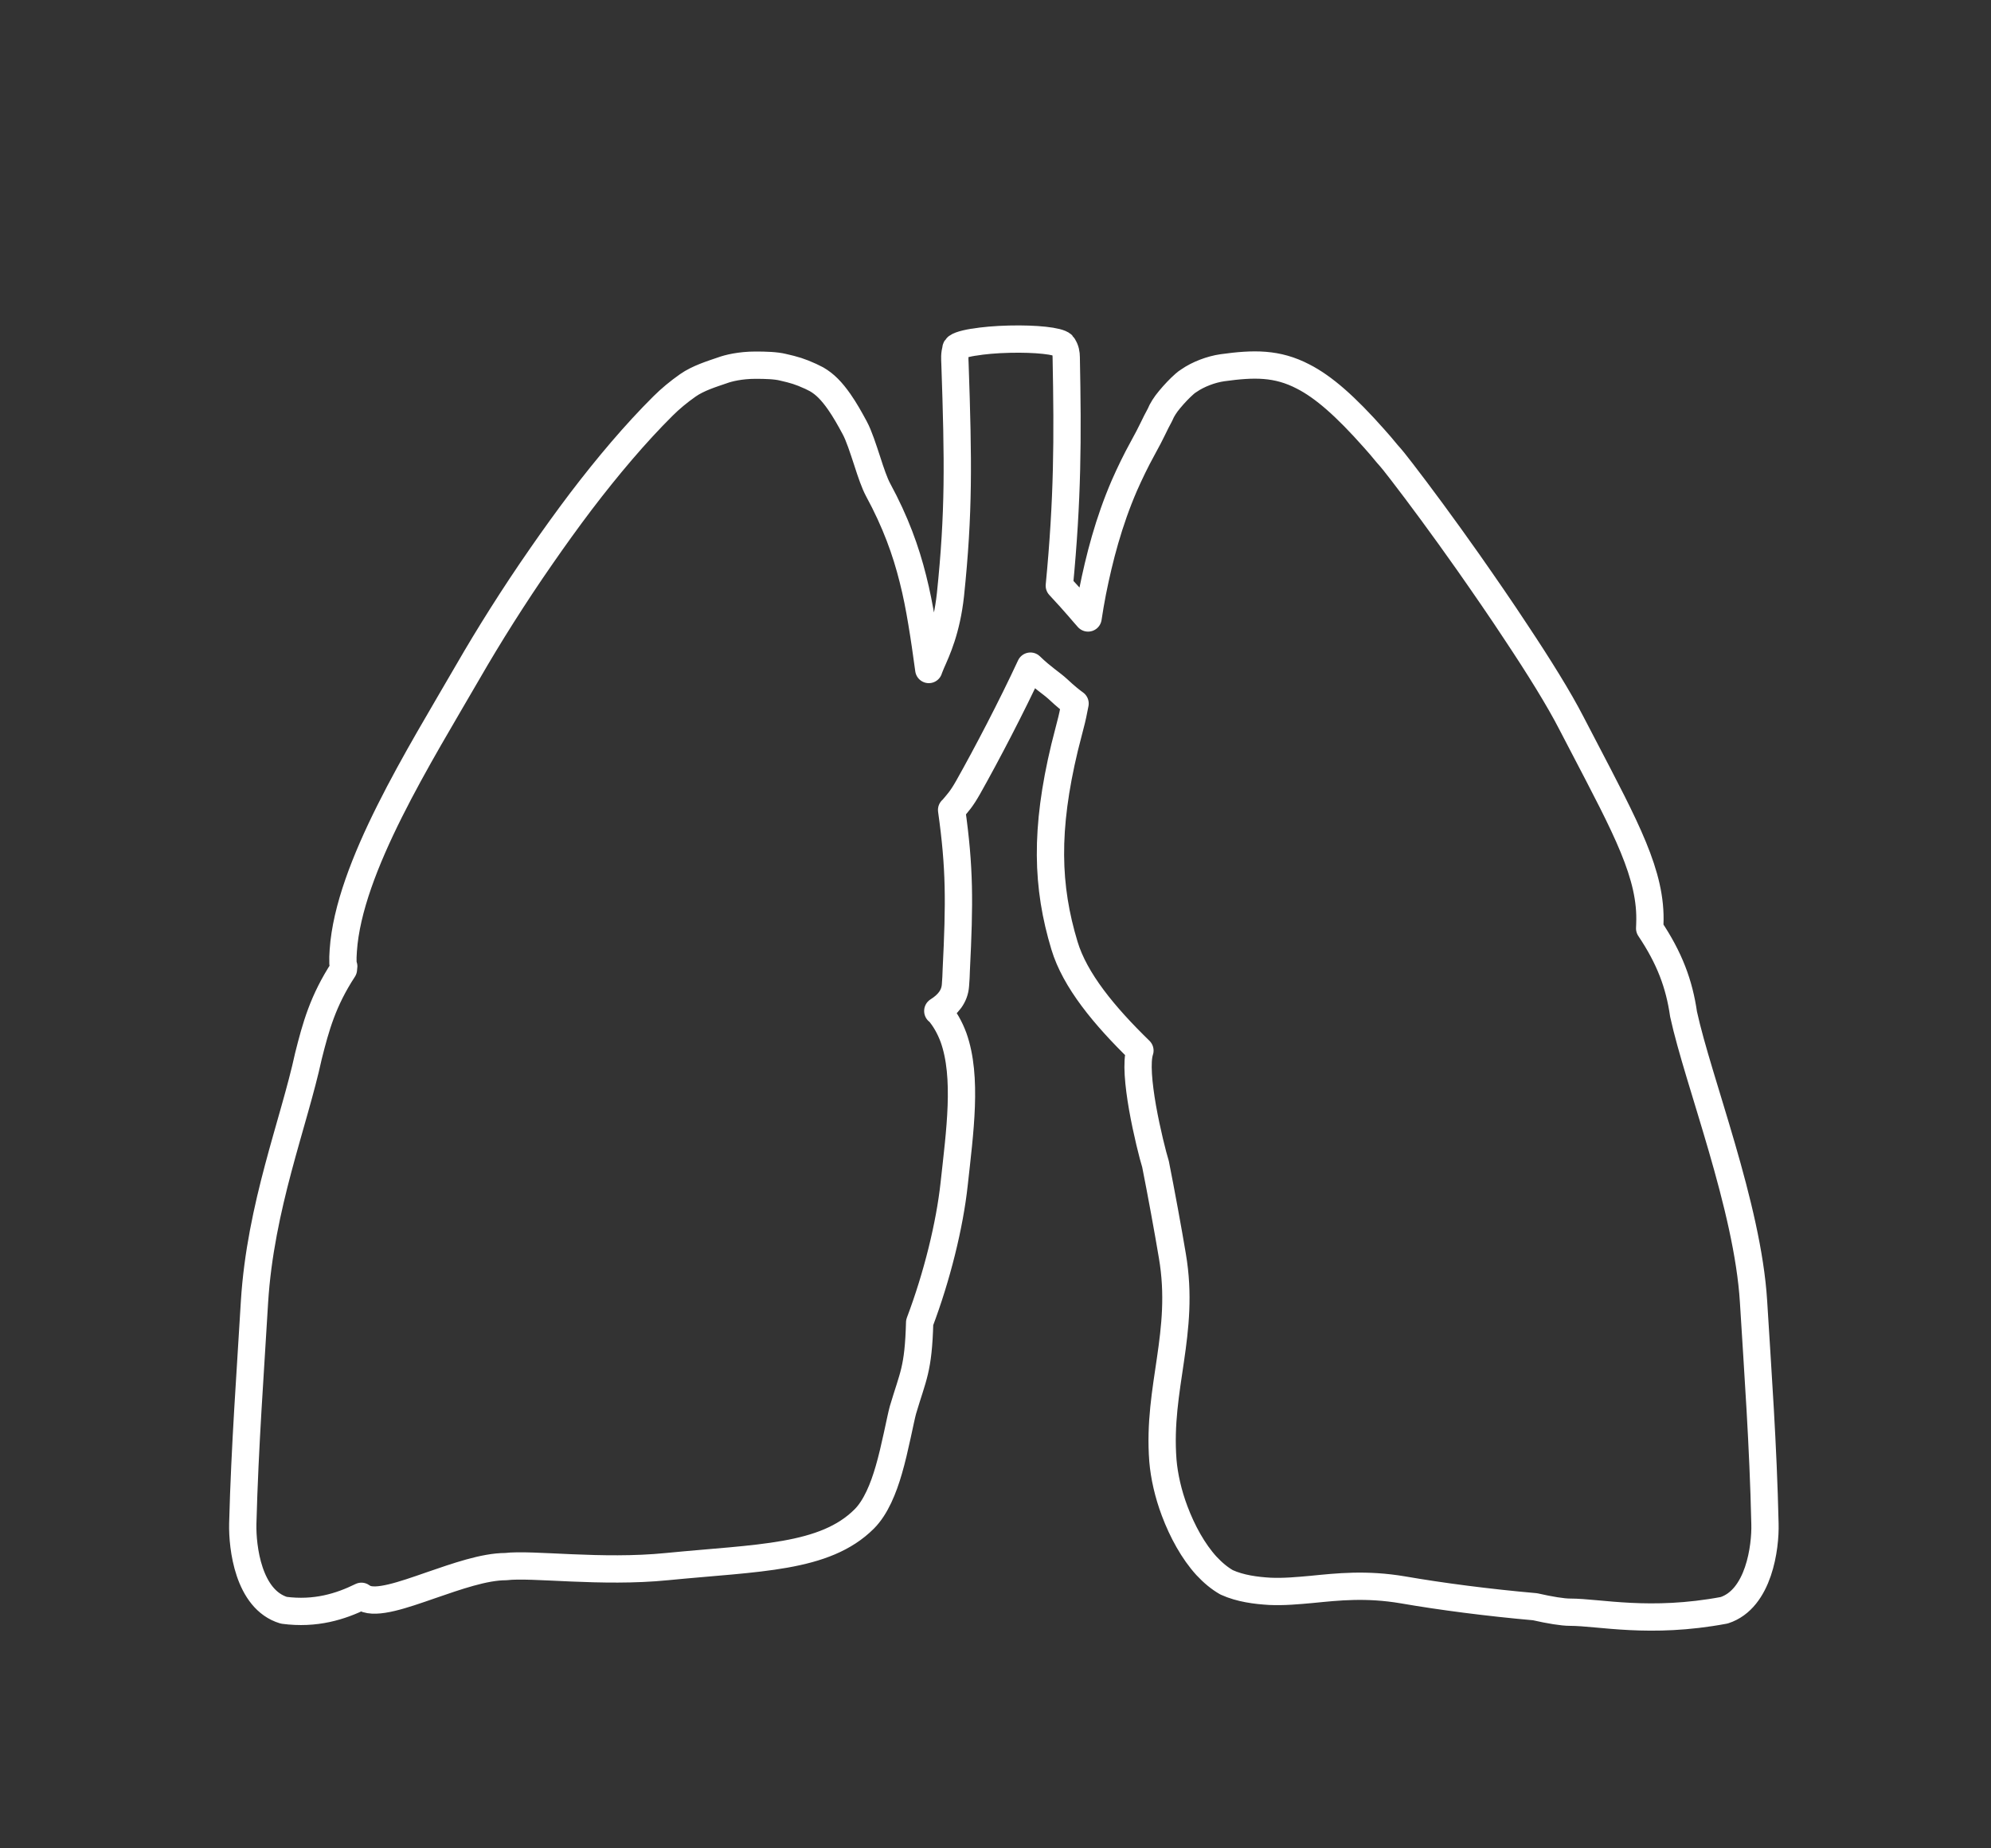
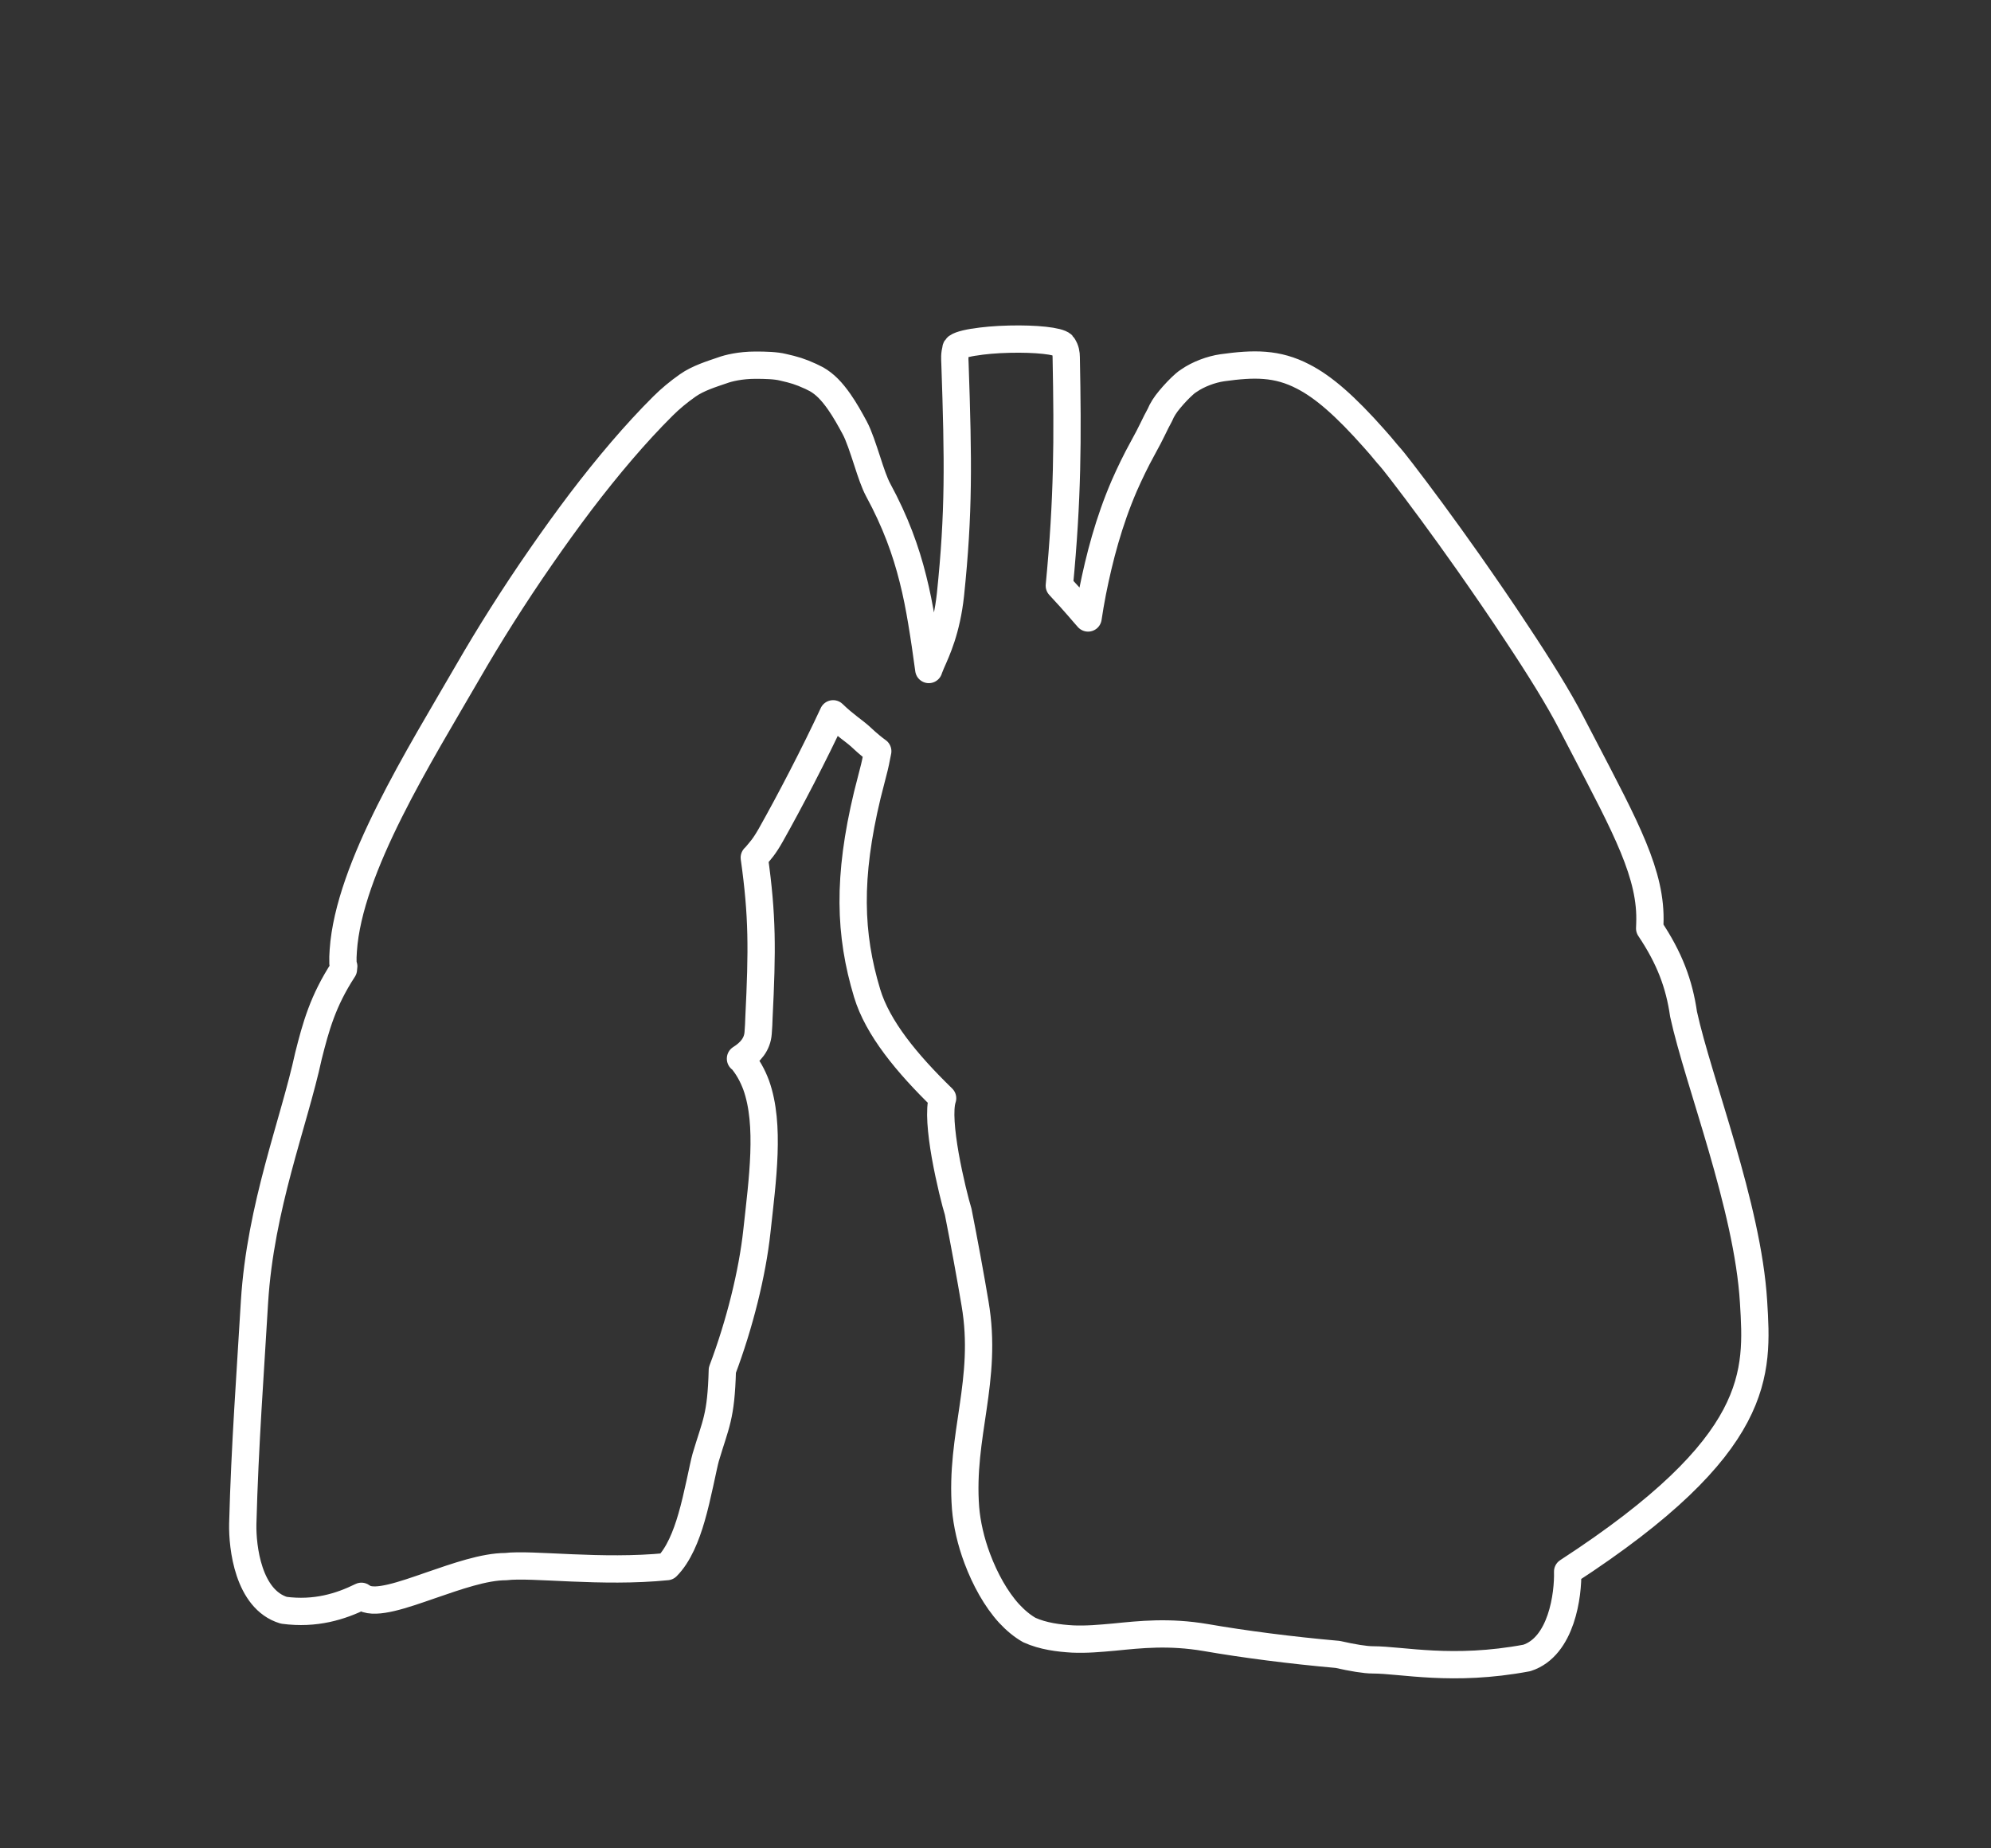
<svg xmlns="http://www.w3.org/2000/svg" version="1.1" id="Layer_1" x="0px" y="0px" viewBox="0 0 124.01 115.15" style="enable-background:new 0 0 124.01 115.15;" xml:space="preserve">
  <rect x="0" y="0" width="124.01" height="115.15" fill="#333333" stroke="none" />
  <style type="text/css">
	.st0{fill-rule:evenodd;clip-rule:evenodd;fill:#FFFFFF;}
	.st1{fill:#FFFFFF;}
	.st2{fill:none;stroke:#FFFFFF;stroke-width:2;stroke-miterlimit:10;}
	.st3{fill:none;stroke:#FFFFFF;stroke-miterlimit:10;}
	.st4{fill-rule:evenodd;clip-rule:evenodd;fill:none;stroke:#FFFFFF;stroke-width:1.7;stroke-linecap:round;stroke-linejoin:round;}
	.st5{fill:none;stroke:#FFFFFF;stroke-width:1.6;stroke-linecap:round;stroke-linejoin:round;stroke-miterlimit:2.613;}
	.st6{fill-rule:evenodd;clip-rule:evenodd;fill:none;stroke:#FFFFFF;stroke-miterlimit:10;}
	
		.st7{fill-rule:evenodd;clip-rule:evenodd;fill:none;stroke:#FFFFFF;stroke-width:1.7;stroke-linecap:round;stroke-linejoin:round;stroke-miterlimit:10;}
	
		.st8{fill-rule:evenodd;clip-rule:evenodd;fill:none;stroke:#FFFFFF;stroke-width:1.4;stroke-linecap:round;stroke-linejoin:round;stroke-miterlimit:10;}
	.st9{fill:#FFFFFF;stroke:#FFFFFF;stroke-width:0.5;stroke-miterlimit:10;}
	.st10{fill:#FFFFFF;stroke:#FFFFFF;stroke-width:0.75;stroke-miterlimit:10;}
	.st11{clip-path:url(#SVGID_2_);}
	.st12{fill:none;stroke:#FFFFFF;stroke-width:1.8;stroke-miterlimit:10;}
	.st13{fill:none;stroke:#FFFFFF;stroke-width:1.6;stroke-miterlimit:10;}
	.st14{fill-rule:evenodd;clip-rule:evenodd;fill:none;stroke:#FFFFFF;stroke-width:1.6;stroke-miterlimit:10;}
</style>
-   <path class="st4" d="M109.22,81.1c-0.36-5.95-3.44-13.7-4.36-17.92c-0.27-1.88-0.87-3.49-2.11-5.34c0-0.09,0.01-0.19,0.01-0.28  c0.13-3.05-1.49-5.99-4.15-11.1c-0.24-0.46-0.49-0.94-0.74-1.42c-0.77-1.5-2.02-3.51-3.43-5.63c-0.95-1.45-1.99-2.95-2.99-4.38  c-1.57-2.23-3.08-4.27-4.13-5.63c-0.36-0.47-0.66-0.85-0.91-1.12c-0.29-0.36-0.57-0.68-0.82-0.96c-1.79-2.02-3.15-3.21-4.42-3.86  c-1.63-0.85-3.08-0.82-5.03-0.55c-0.71,0.1-1.52,0.41-2.08,0.8c-0.1,0.06-0.19,0.13-0.27,0.2c-0.32,0.28-0.65,0.63-0.94,0.98  c-0.27,0.32-0.48,0.65-0.6,0.95c-0.34,0.61-0.5,1.05-1.08,2.09c-0.43,0.78-0.8,1.55-1.14,2.32c-0.98,2.27-1.56,4.52-1.98,6.62  c-0.11,0.56-0.2,1.1-0.28,1.63c-0.32-0.35-0.69-0.83-1.79-2.01c0.52-5.41,0.53-9.14,0.43-14.24c0-0.2-0.04-0.47-0.18-0.67  c0,0,0,0,0-0.01c0-0.02-0.02-0.03-0.03-0.04c-0.01-0.01-0.01-0.03-0.02-0.04c0,0,0,0,0,0c-0.26-0.25-1.65-0.4-3.31-0.36  c-0.86,0.02-1.63,0.09-2.22,0.19c0,0,0,0-0.01,0c0,0-0.01,0-0.01,0c-0.67,0.11-1.1,0.26-1.09,0.41c0,0,0.01,0.01,0.01,0.01  c-0.11,0.31-0.08,0.64-0.07,0.9c0.21,6.13,0.25,9.3-0.28,14.4c-0.24,2.21-0.85,3.49-1.19,4.26c-0.06,0.14-0.1,0.25-0.15,0.37  c0,0.01-0.01,0.03-0.01,0.04c-0.14-1.03-0.28-2.01-0.44-2.96c-0.15-0.9-0.32-1.79-0.55-2.69c-0.44-1.76-1.08-3.54-2.17-5.55  c-0.22-0.41-0.45-1.08-0.67-1.77c-0.26-0.79-0.52-1.6-0.78-2.08c-0.3-0.56-0.62-1.13-0.97-1.63c-0.47-0.67-0.89-1.1-1.41-1.4  c-0.08-0.04-0.29-0.15-0.36-0.18c-0.68-0.31-1.03-0.41-1.73-0.57c-0.44-0.11-1.08-0.13-1.71-0.13c-0.96,0-1.71,0.19-2.06,0.32  c-0.67,0.23-1.52,0.49-2.16,0.94c-0.57,0.4-1.1,0.84-1.55,1.29c-1.71,1.7-3.45,3.76-5.11,5.94c-0.84,1.11-1.66,2.25-2.45,3.39  c-1.74,2.5-3.31,5.01-4.55,7.16c-3.05,5.28-7.45,12.25-7.8,17.43c-0.02,0.27-0.03,0.54-0.02,0.79c0.01,0.07,0.03,0.13,0.05,0.2  c0,0.06-0.02,0.12-0.02,0.18c-1.28,1.96-1.72,3.57-2.18,5.4c-0.91,4.2-2.99,9.36-3.36,15.32c-0.26,4.44-0.6,8.9-0.73,13.83  c-0.03,1.43,0.33,4.71,2.56,5.38c1.97,0.26,3.53-0.23,4.83-0.87c0.06,0.03,0.11,0.08,0.18,0.11c0.76,0.38,2.37-0.18,4.15-0.8  c1.6-0.55,3.32-1.16,4.66-1.16c1.64-0.2,5.95,0.41,10.04,0c5.7-0.56,9.83-0.51,12.29-2.97c0.72-0.72,1.2-1.91,1.53-3.06  c0.38-1.29,0.73-3.2,0.88-3.73c0.63-2.13,0.96-2.5,1.04-5.45c1.08-2.86,1.87-6.05,2.15-8.64c0.35-3.22,0.84-6.64-0.04-9.11  c-0.23-0.62-0.54-1.18-0.96-1.66c-0.01,0-0.01,0.01-0.02,0.01c0,0,0-0.01,0-0.01c0.62-0.39,1.05-0.89,1.1-1.6  c0.03-0.33,0.04-0.65,0.05-0.95c0.21-4.24,0.22-6.34-0.29-9.97c0.03-0.03,0.07-0.06,0.09-0.09c0.29-0.35,0.51-0.56,0.94-1.32  c1.16-2.06,2.71-5.03,3.88-7.55c0.73,0.71,1.31,1.06,1.72,1.44c0.48,0.45,0.81,0.71,1.06,0.89c-0.09,0.47-0.18,0.92-0.29,1.32  c-0.13,0.49-0.24,0.96-0.36,1.41c-1.23,5.13-1.12,8.68-0.01,12.35c0.65,2.16,2.47,4.37,4.7,6.54c-0.23,0.69-0.09,2.11,0.16,3.55  c0.27,1.52,0.65,3.01,0.81,3.52c0.35,1.76,0.79,4.16,1.05,5.72c0.82,4.8-0.94,8.19-0.59,12.75c0.08,0.97,0.33,2.08,0.73,3.14  c0.48,1.28,1.16,2.52,1.98,3.42c0.4,0.43,0.82,0.78,1.26,1.03c0.86,0.39,1.84,0.51,2.69,0.56c0.87,0.04,1.72-0.04,2.61-0.12  c1.62-0.16,3.39-0.36,5.69,0.03c2.36,0.41,5.28,0.79,8.22,1.05c0.92,0.21,1.72,0.34,2.18,0.34c1.83,0,4.96,0.75,9.6-0.12  c2.17-0.7,2.58-3.95,2.54-5.38C109.82,89.99,109.49,85.53,109.22,81.1z" />
+   <path class="st4" d="M109.22,81.1c-0.36-5.95-3.44-13.7-4.36-17.92c-0.27-1.88-0.87-3.49-2.11-5.34c0-0.09,0.01-0.19,0.01-0.28  c0.13-3.05-1.49-5.99-4.15-11.1c-0.24-0.46-0.49-0.94-0.74-1.42c-0.77-1.5-2.02-3.51-3.43-5.63c-0.95-1.45-1.99-2.95-2.99-4.38  c-1.57-2.23-3.08-4.27-4.13-5.63c-0.36-0.47-0.66-0.85-0.91-1.12c-0.29-0.36-0.57-0.68-0.82-0.96c-1.79-2.02-3.15-3.21-4.42-3.86  c-1.63-0.85-3.08-0.82-5.03-0.55c-0.71,0.1-1.52,0.41-2.08,0.8c-0.1,0.06-0.19,0.13-0.27,0.2c-0.32,0.28-0.65,0.63-0.94,0.98  c-0.27,0.32-0.48,0.65-0.6,0.95c-0.34,0.61-0.5,1.05-1.08,2.09c-0.43,0.78-0.8,1.55-1.14,2.32c-0.98,2.27-1.56,4.52-1.98,6.62  c-0.11,0.56-0.2,1.1-0.28,1.63c-0.32-0.35-0.69-0.83-1.79-2.01c0.52-5.41,0.53-9.14,0.43-14.24c0-0.2-0.04-0.47-0.18-0.67  c0,0,0,0,0-0.01c0-0.02-0.02-0.03-0.03-0.04c-0.01-0.01-0.01-0.03-0.02-0.04c0,0,0,0,0,0c-0.26-0.25-1.65-0.4-3.31-0.36  c-0.86,0.02-1.63,0.09-2.22,0.19c0,0,0,0-0.01,0c0,0-0.01,0-0.01,0c-0.67,0.11-1.1,0.26-1.09,0.41c0,0,0.01,0.01,0.01,0.01  c-0.11,0.31-0.08,0.64-0.07,0.9c0.21,6.13,0.25,9.3-0.28,14.4c-0.24,2.21-0.85,3.49-1.19,4.26c-0.06,0.14-0.1,0.25-0.15,0.37  c0,0.01-0.01,0.03-0.01,0.04c-0.14-1.03-0.28-2.01-0.44-2.96c-0.15-0.9-0.32-1.79-0.55-2.69c-0.44-1.76-1.08-3.54-2.17-5.55  c-0.22-0.41-0.45-1.08-0.67-1.77c-0.26-0.79-0.52-1.6-0.78-2.08c-0.3-0.56-0.62-1.13-0.97-1.63c-0.47-0.67-0.89-1.1-1.41-1.4  c-0.08-0.04-0.29-0.15-0.36-0.18c-0.68-0.31-1.03-0.41-1.73-0.57c-0.44-0.11-1.08-0.13-1.71-0.13c-0.96,0-1.71,0.19-2.06,0.32  c-0.67,0.23-1.52,0.49-2.16,0.94c-0.57,0.4-1.1,0.84-1.55,1.29c-1.71,1.7-3.45,3.76-5.11,5.94c-0.84,1.11-1.66,2.25-2.45,3.39  c-1.74,2.5-3.31,5.01-4.55,7.16c-3.05,5.28-7.45,12.25-7.8,17.43c-0.02,0.27-0.03,0.54-0.02,0.79c0.01,0.07,0.03,0.13,0.05,0.2  c0,0.06-0.02,0.12-0.02,0.18c-1.28,1.96-1.72,3.57-2.18,5.4c-0.91,4.2-2.99,9.36-3.36,15.32c-0.26,4.44-0.6,8.9-0.73,13.83  c-0.03,1.43,0.33,4.71,2.56,5.38c1.97,0.26,3.53-0.23,4.83-0.87c0.06,0.03,0.11,0.08,0.18,0.11c0.76,0.38,2.37-0.18,4.15-0.8  c1.6-0.55,3.32-1.16,4.66-1.16c1.64-0.2,5.95,0.41,10.04,0c0.72-0.72,1.2-1.91,1.53-3.06  c0.38-1.29,0.73-3.2,0.88-3.73c0.63-2.13,0.96-2.5,1.04-5.45c1.08-2.86,1.87-6.05,2.15-8.64c0.35-3.22,0.84-6.64-0.04-9.11  c-0.23-0.62-0.54-1.18-0.96-1.66c-0.01,0-0.01,0.01-0.02,0.01c0,0,0-0.01,0-0.01c0.62-0.39,1.05-0.89,1.1-1.6  c0.03-0.33,0.04-0.65,0.05-0.95c0.21-4.24,0.22-6.34-0.29-9.97c0.03-0.03,0.07-0.06,0.09-0.09c0.29-0.35,0.51-0.56,0.94-1.32  c1.16-2.06,2.71-5.03,3.88-7.55c0.73,0.71,1.31,1.06,1.72,1.44c0.48,0.45,0.81,0.71,1.06,0.89c-0.09,0.47-0.18,0.92-0.29,1.32  c-0.13,0.49-0.24,0.96-0.36,1.41c-1.23,5.13-1.12,8.68-0.01,12.35c0.65,2.16,2.47,4.37,4.7,6.54c-0.23,0.69-0.09,2.11,0.16,3.55  c0.27,1.52,0.65,3.01,0.81,3.52c0.35,1.76,0.79,4.16,1.05,5.72c0.82,4.8-0.94,8.19-0.59,12.75c0.08,0.97,0.33,2.08,0.73,3.14  c0.48,1.28,1.16,2.52,1.98,3.42c0.4,0.43,0.82,0.78,1.26,1.03c0.86,0.39,1.84,0.51,2.69,0.56c0.87,0.04,1.72-0.04,2.61-0.12  c1.62-0.16,3.39-0.36,5.69,0.03c2.36,0.41,5.28,0.79,8.22,1.05c0.92,0.21,1.72,0.34,2.18,0.34c1.83,0,4.96,0.75,9.6-0.12  c2.17-0.7,2.58-3.95,2.54-5.38C109.82,89.99,109.49,85.53,109.22,81.1z" />
</svg>